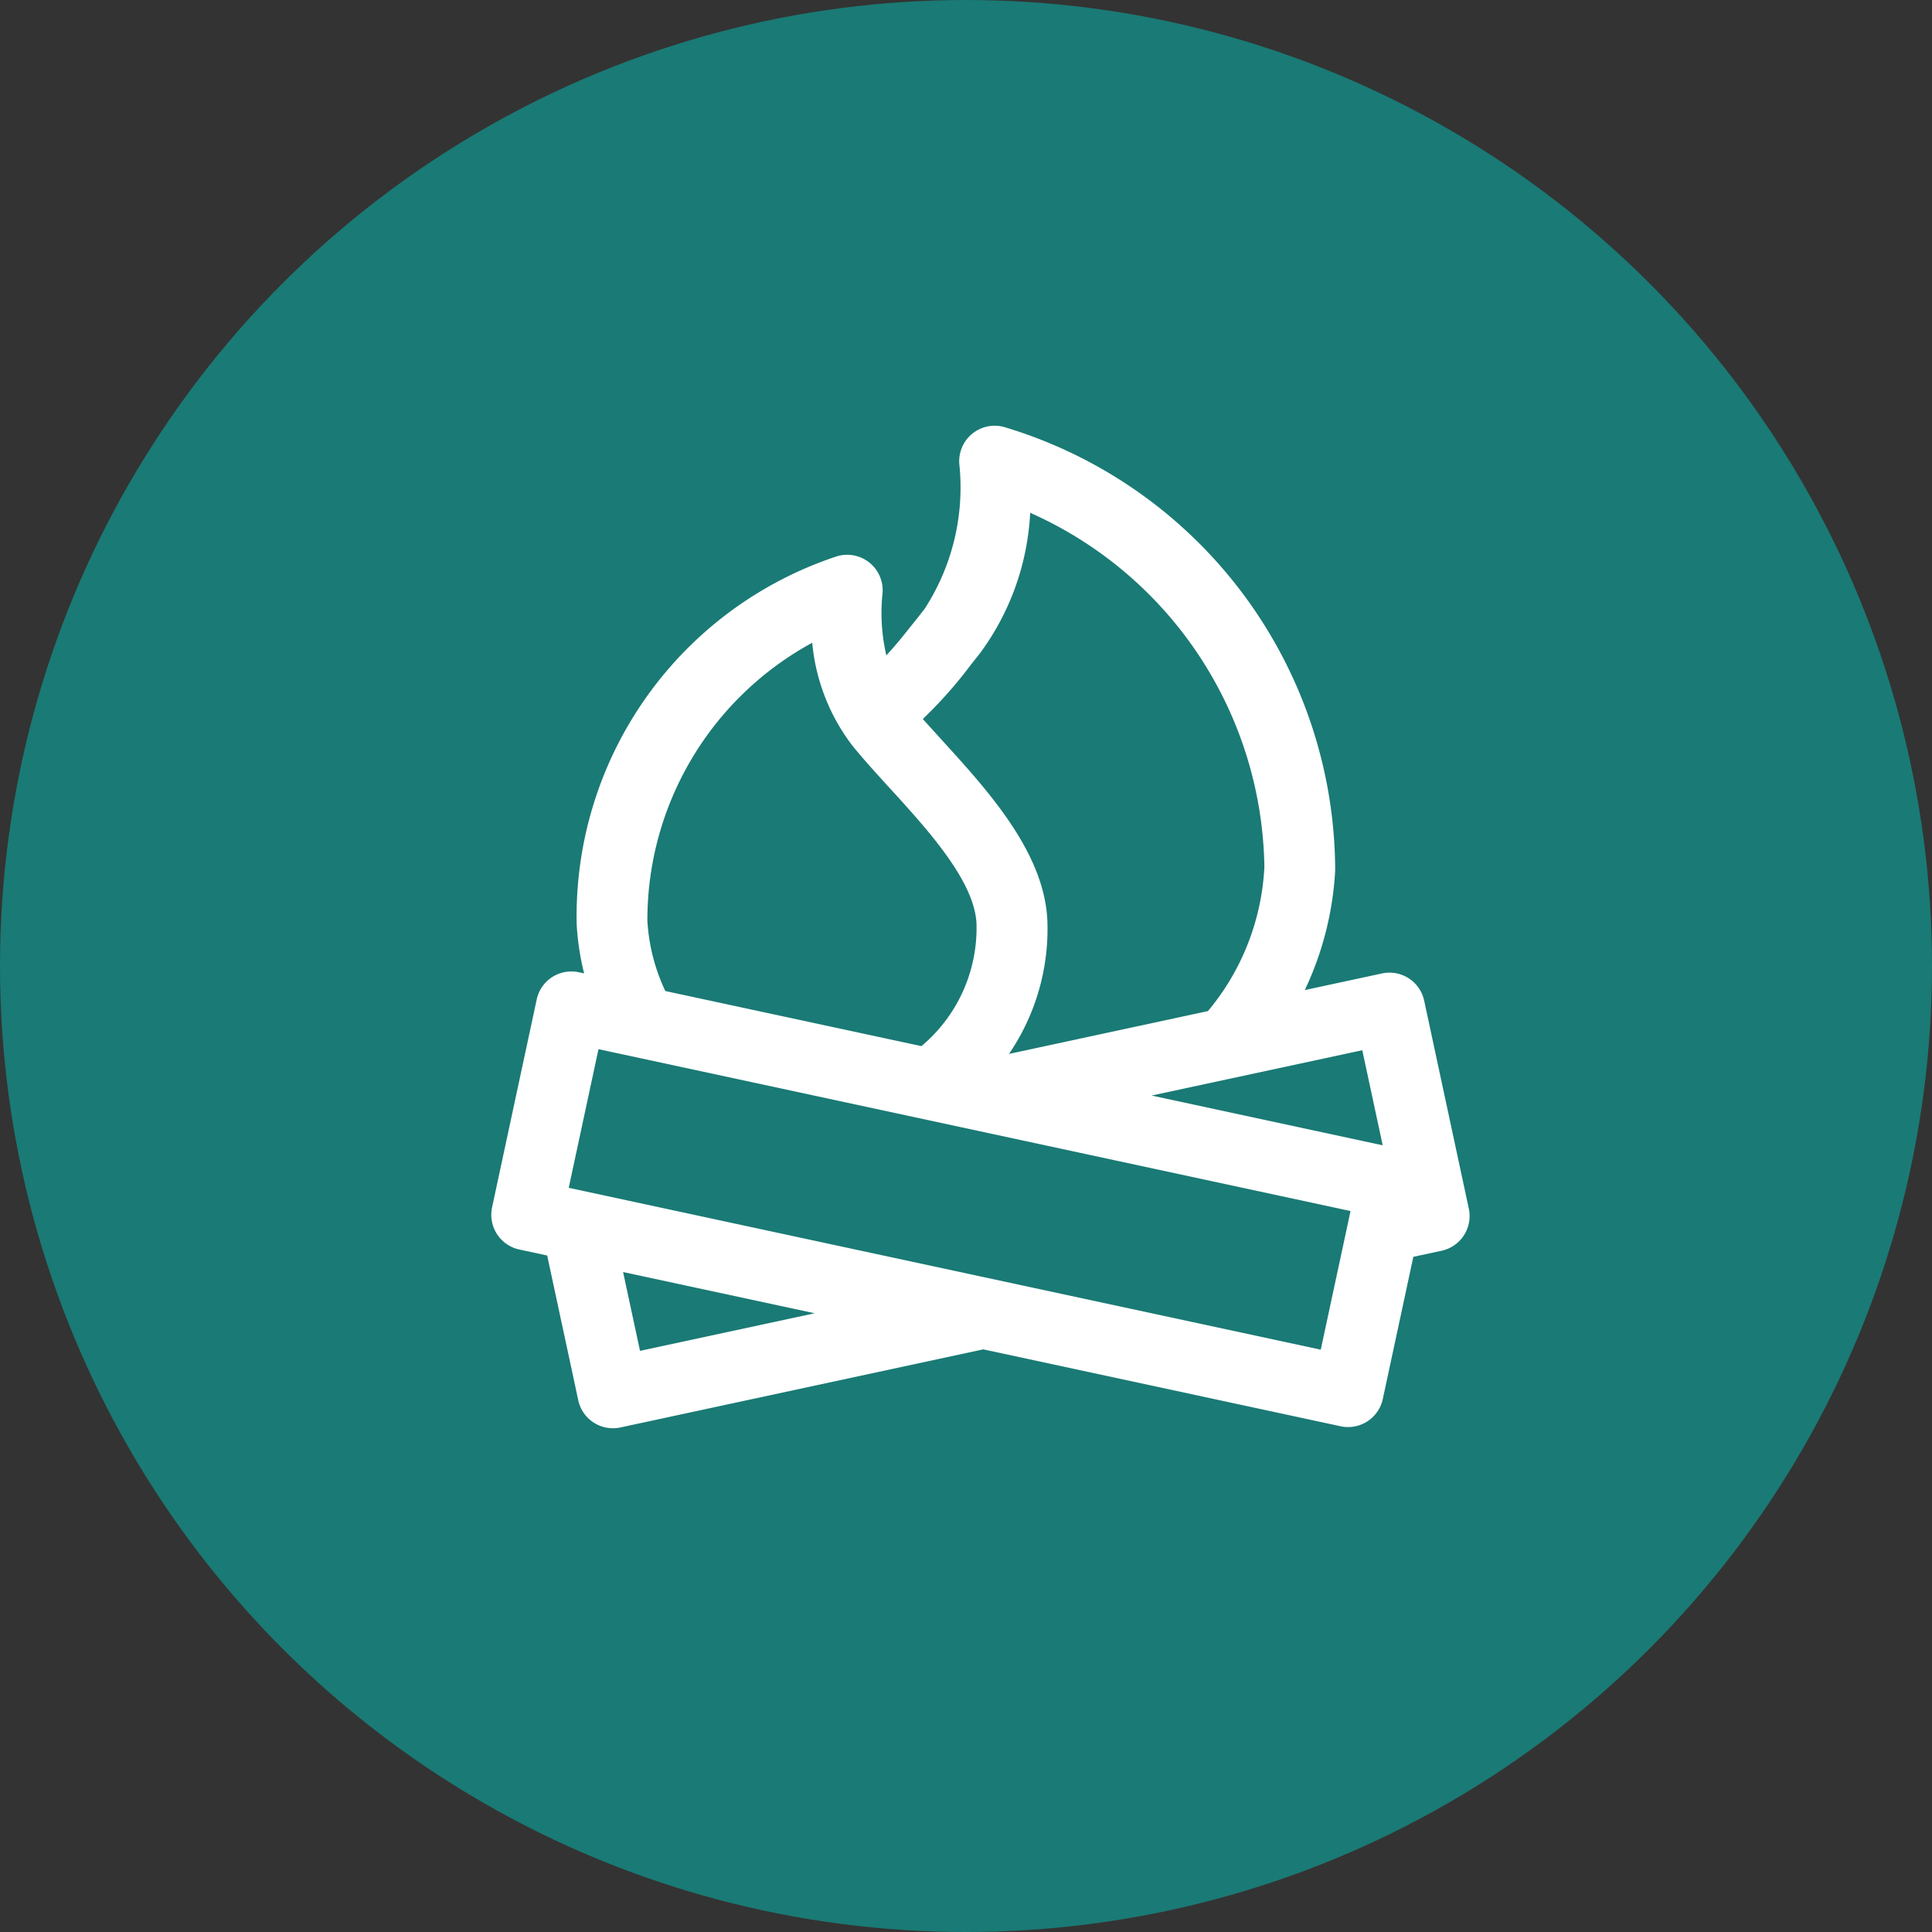
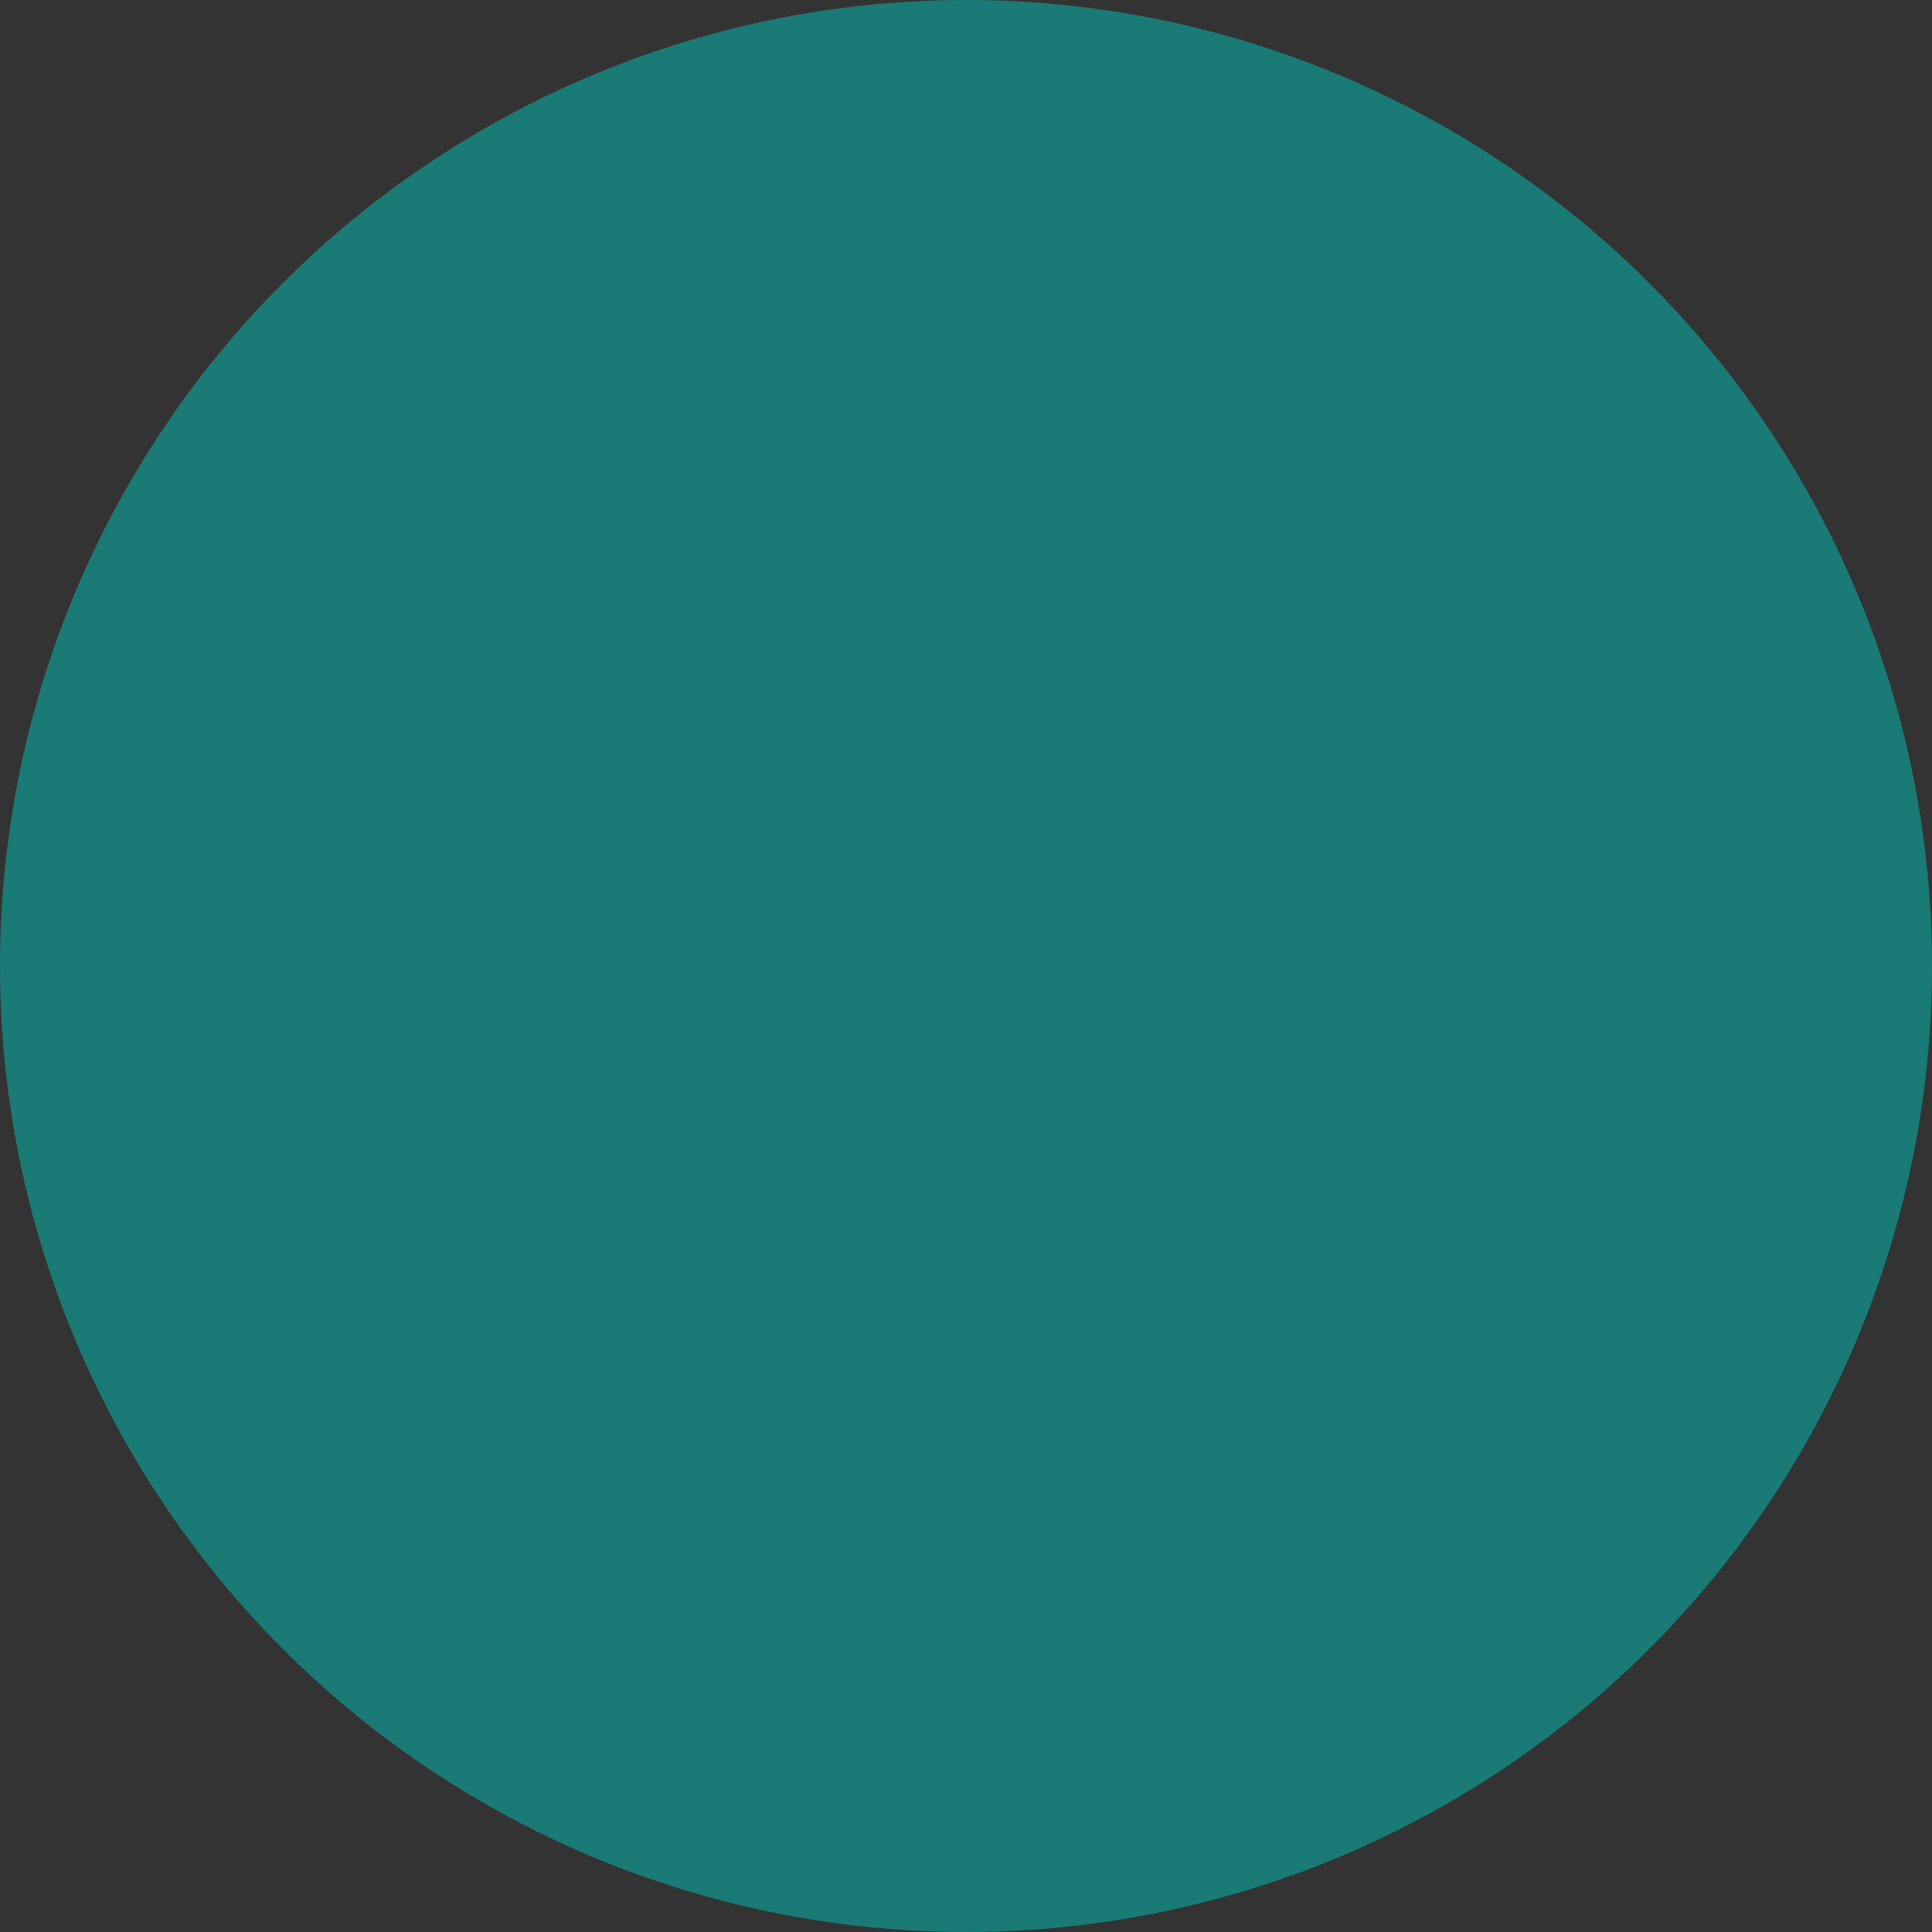
<svg xmlns="http://www.w3.org/2000/svg" width="59" height="59" viewBox="0 0 59 59">
  <rect x="0" y="0" width="59" height="59" fill="#333333" stroke="none" />
  <g id="QUI_feu" data-name="QUI feu" transform="translate(18051 -1249)">
    <circle id="Ellipse_25" data-name="Ellipse 25" cx="29.5" cy="29.5" r="29.5" transform="translate(-18051 1249)" fill="#1a7a75" />
    <g id="_Campfire" data-name=" Campfire" transform="translate(-18728.867 867)">
-       <path id="Tracé_518" data-name="Tracé 518" d="M722.722,418.909l-1.363-6.35a1.083,1.083,0,0,0-1.286-.832l-2.359.508a9.778,9.778,0,0,0,.927-3.645,14.162,14.162,0,0,0-10.074-13.539,1.083,1.083,0,0,0-1.4,1.162,6.811,6.811,0,0,1-1.07,4.39l-.28.354c-.3.375-.572.725-.883,1.056a5.751,5.751,0,0,1-.122-1.84,1.083,1.083,0,0,0-1.4-1.18,11.574,11.574,0,0,0-7.934,11.242,7.993,7.993,0,0,0,.227,1.49l-.162-.034a1.082,1.082,0,0,0-1.286.831l-1.363,6.35a1.084,1.084,0,0,0,.831,1.286l.852.183.949,4.42a1.082,1.082,0,0,0,1.059.855,1.058,1.058,0,0,0,.228-.024l11.081-2.385,10.915,2.349a1.115,1.115,0,0,0,.228.024,1.084,1.084,0,0,0,1.058-.855l.933-4.344.869-.187A1.084,1.084,0,0,0,722.722,418.909Zm-2.63-1.933-7.057-1.52,6.434-1.384ZM707.516,402.3l.27-.34a7.879,7.879,0,0,0,1.541-4.3,12.033,12.033,0,0,1,7.152,10.817,7.44,7.44,0,0,1-1.723,4.4l-6.076,1.308a6.774,6.774,0,0,0,1.173-4.044c-.078-2.1-1.82-4-3.219-5.537-.2-.223-.4-.44-.586-.647A13.436,13.436,0,0,0,707.516,402.3Zm-9.879,7.821a9.639,9.639,0,0,1,5.034-8.492,6.094,6.094,0,0,0,1.21,3.12c.335.418.732.853,1.153,1.314,1.161,1.271,2.605,2.852,2.654,4.156a4.707,4.707,0,0,1-1.682,3.728l-7.822-1.683A5.8,5.8,0,0,1,697.637,410.117Zm-.225,13.132-.517-2.407,5.85,1.259Zm20.789-.036-22.966-4.943.909-4.234,22.966,4.943Z" transform="translate(0 0)" fill="#fff" />
-     </g>
+       </g>
  </g>
</svg>